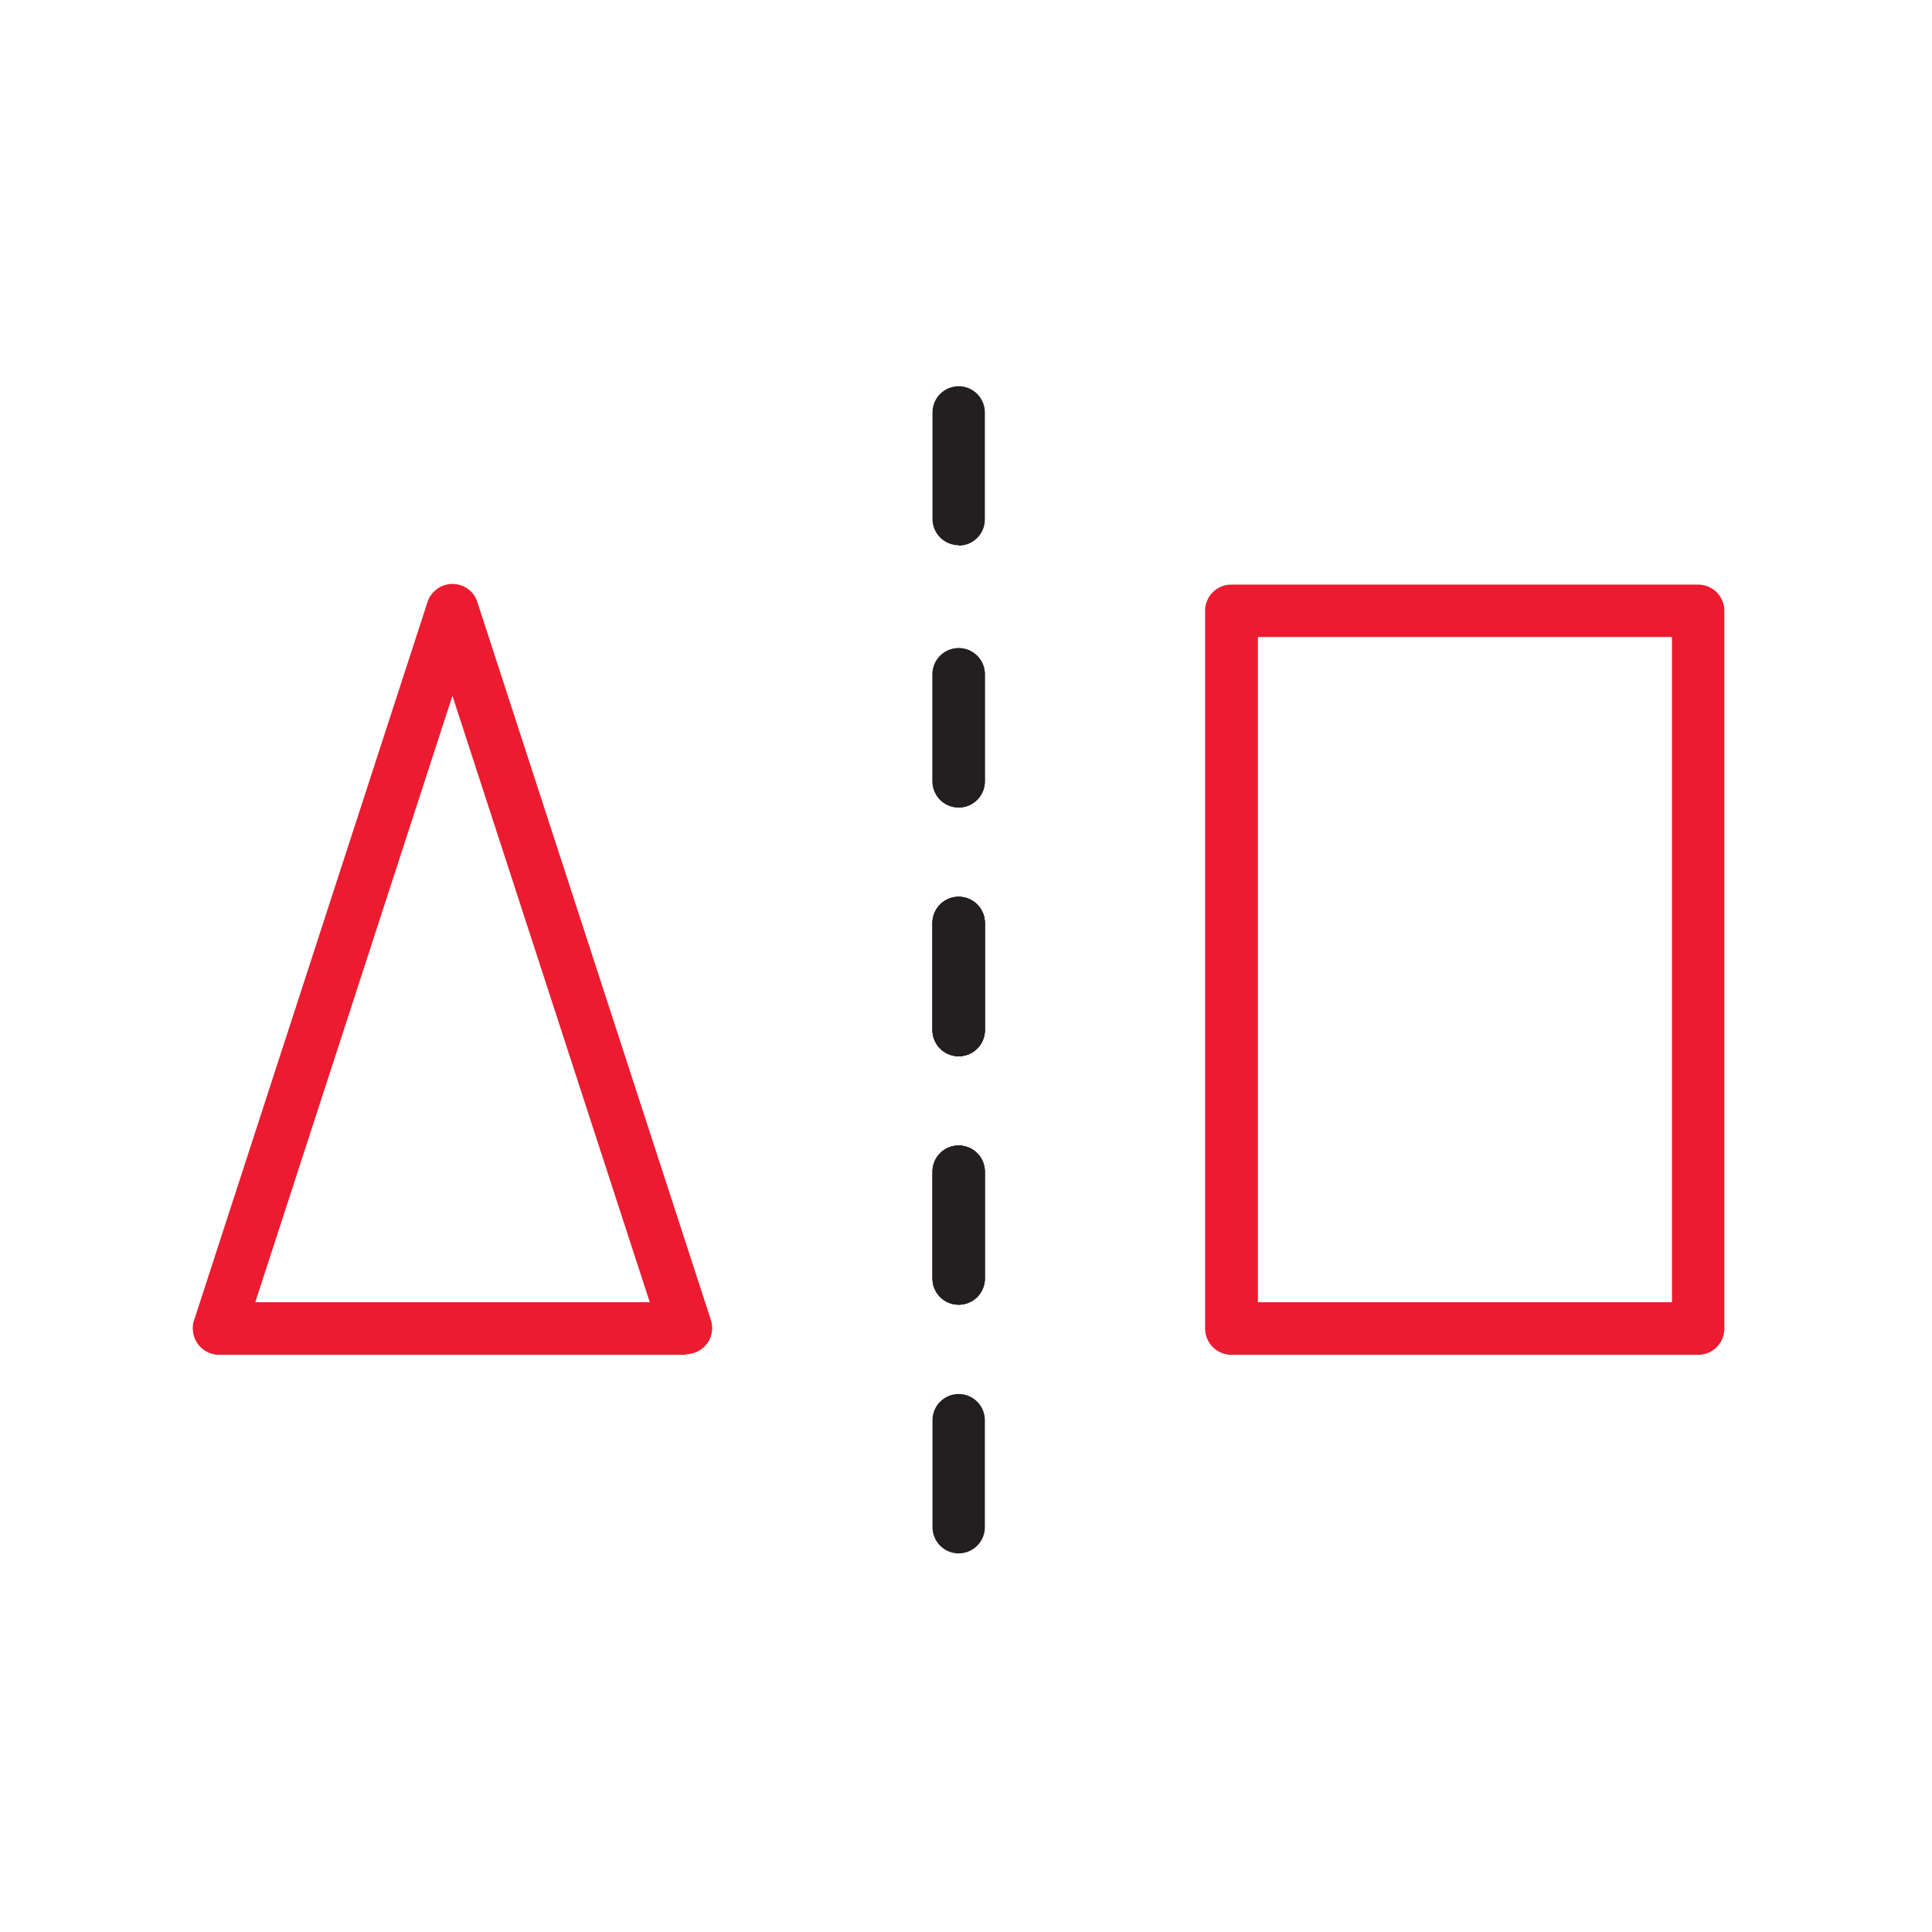
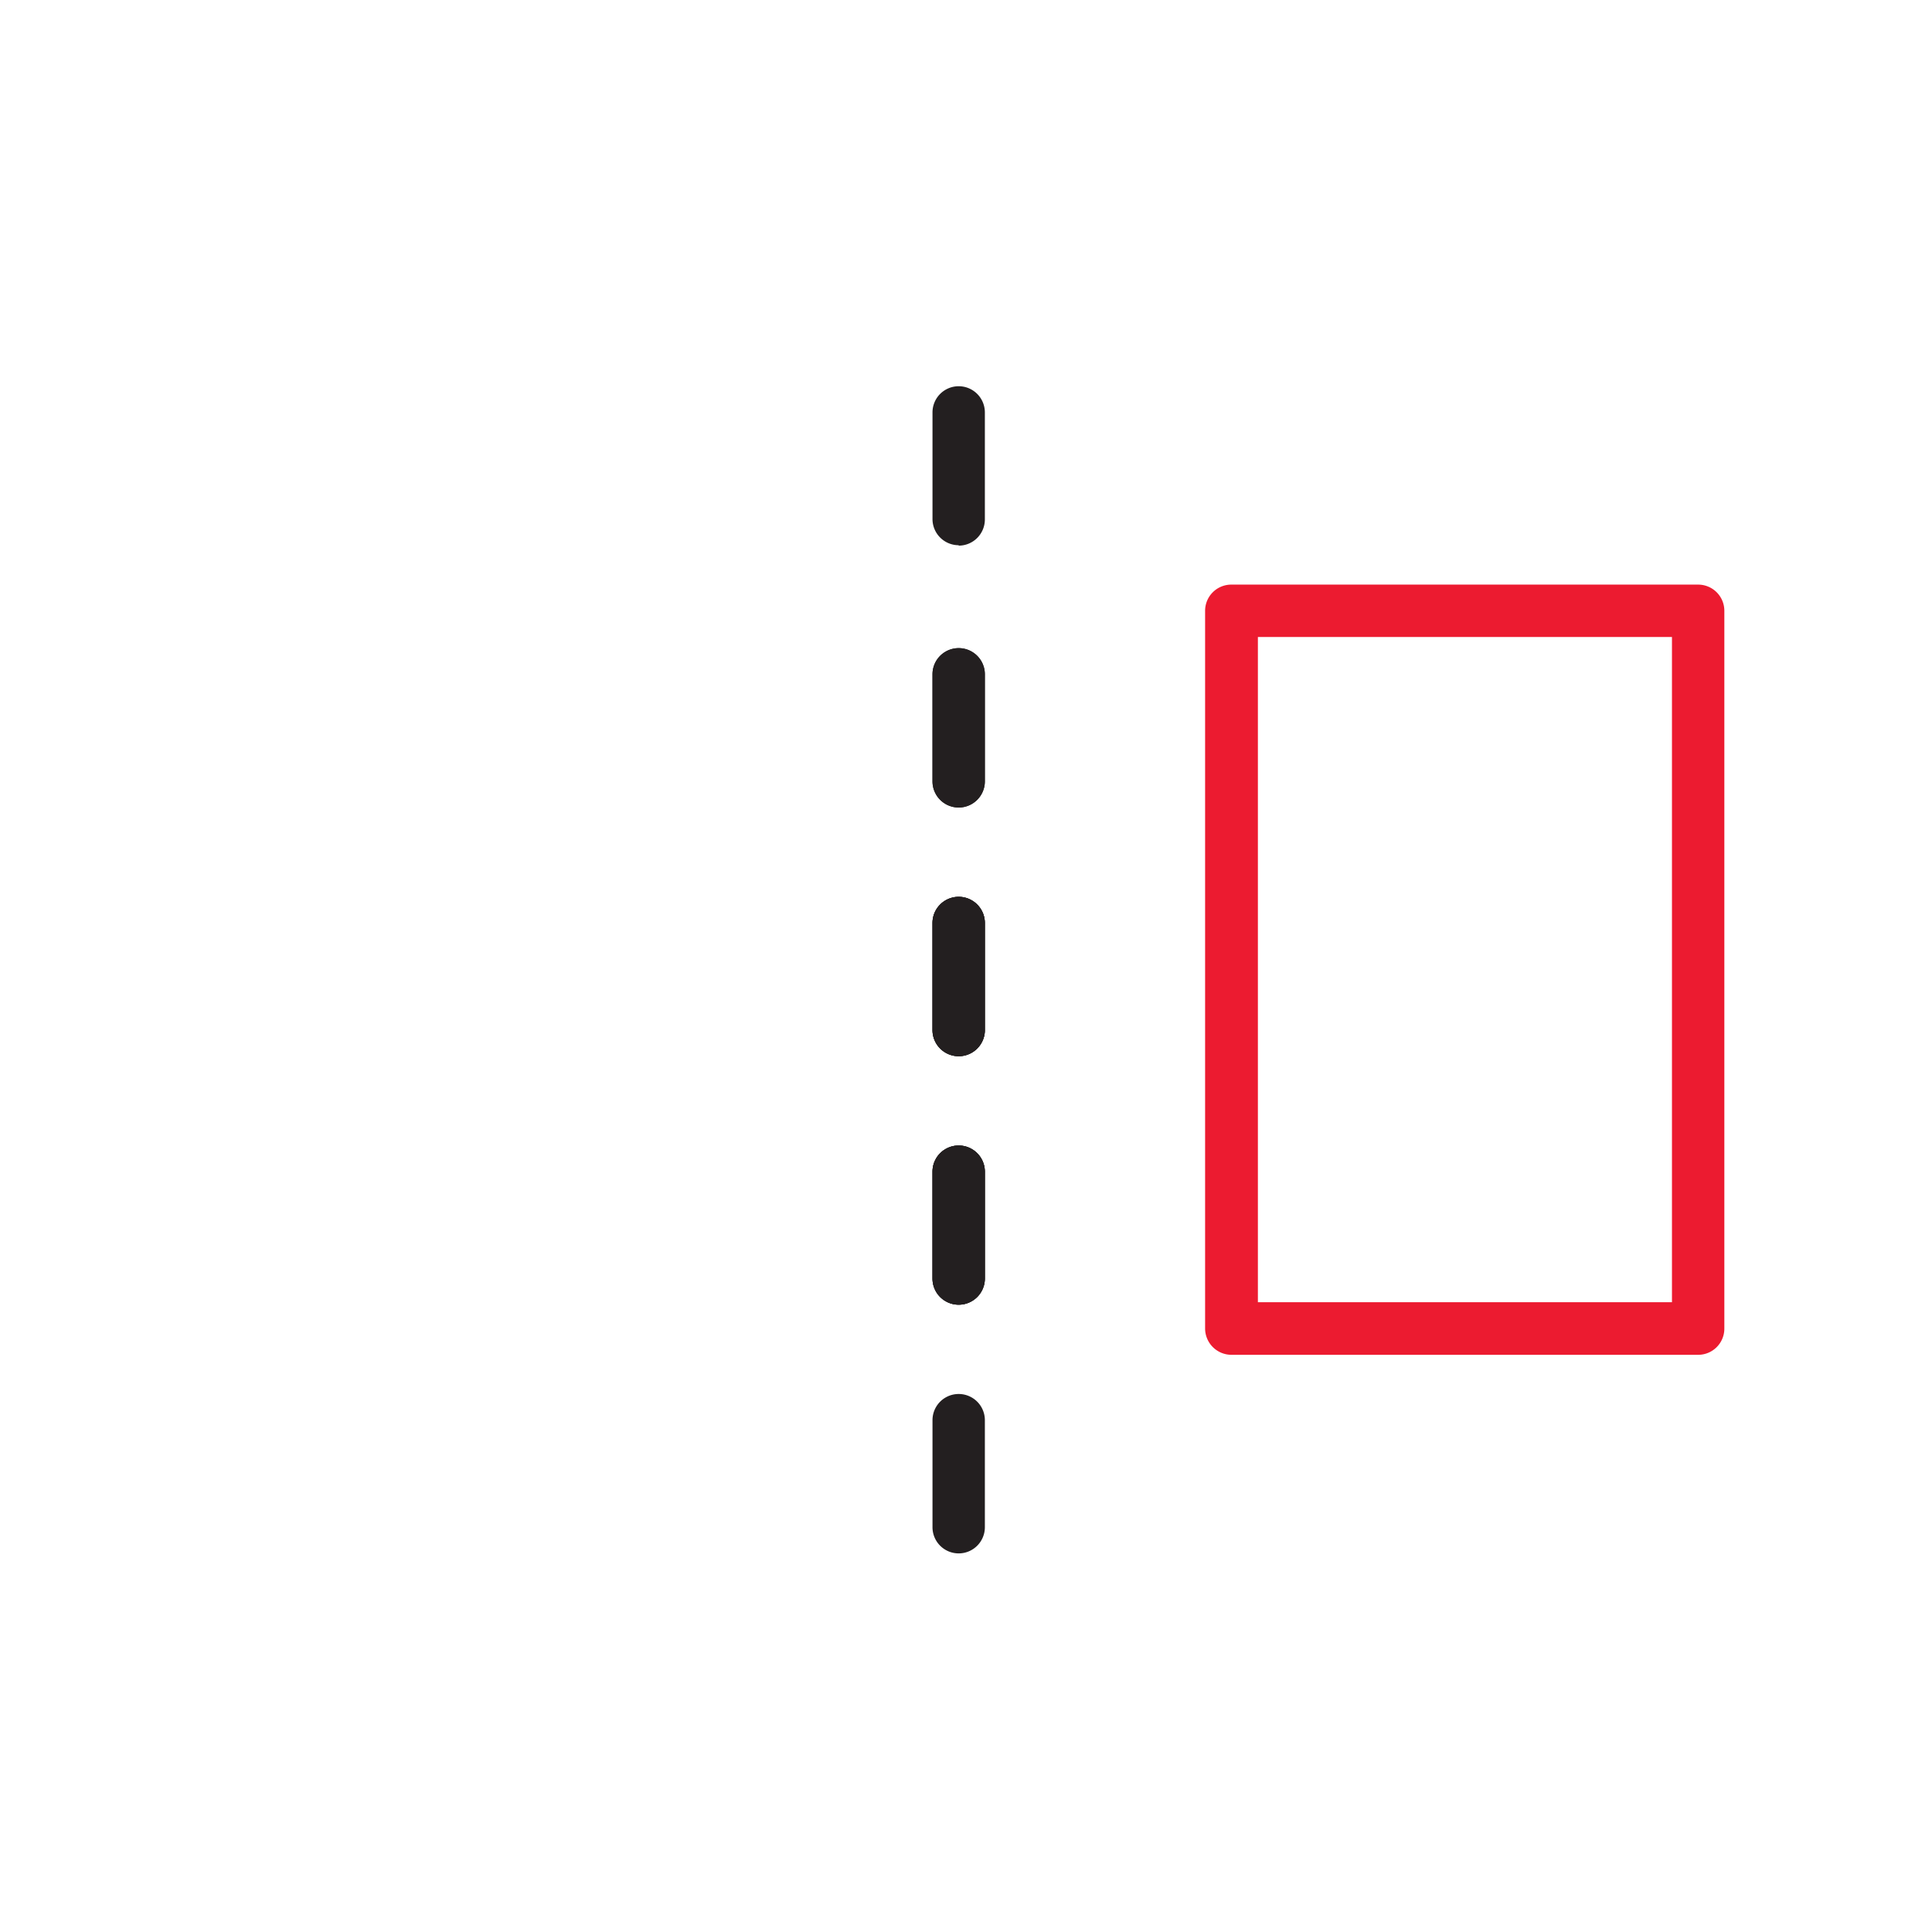
<svg xmlns="http://www.w3.org/2000/svg" id="Layer_1" data-name="Layer 1" viewBox="0 0 93.69 93.69">
  <defs>
    <style>.cls-1{fill:#231f20;}.cls-2{fill:#ec1b30;}</style>
  </defs>
  <g id="Group_520" data-name="Group 520">
    <g id="Group_478" data-name="Group 478">
      <path id="Path_249" data-name="Path 249" class="cls-1" d="M46.49,26.44a1.27,1.27,0,0,1-1.27-1.27h0V20a1.27,1.27,0,1,1,2.54,0v5.19a1.27,1.27,0,0,1-1.27,1.27Z" />
    </g>
    <g id="Group_479" data-name="Group 479">
      <path id="Path_250" data-name="Path 250" class="cls-1" d="M46.49,39.16a1.27,1.27,0,0,1-1.27-1.27h0V32.7a1.27,1.27,0,1,1,2.54,0v5.19A1.27,1.27,0,0,1,46.49,39.16Z" />
    </g>
    <g id="Group_480" data-name="Group 480">
-       <path id="Path_251" data-name="Path 251" class="cls-1" d="M46.49,51.22a1.27,1.27,0,0,1-1.27-1.28h0V44.76a1.27,1.27,0,0,1,2.54,0V50A1.27,1.27,0,0,1,46.49,51.22Z" />
-     </g>
+       </g>
    <g id="Group_481" data-name="Group 481">
      <path id="Path_252" data-name="Path 252" class="cls-1" d="M46.49,39.16a1.27,1.27,0,0,1-1.27-1.27h0V32.7a1.27,1.27,0,1,1,2.54,0v5.19A1.27,1.27,0,0,1,46.49,39.16Z" />
    </g>
    <g id="Group_482" data-name="Group 482">
      <path id="Path_253" data-name="Path 253" class="cls-1" d="M46.49,51.22a1.27,1.27,0,0,1-1.27-1.28h0V44.76a1.27,1.27,0,0,1,2.54,0V50A1.27,1.27,0,0,1,46.49,51.22Z" />
    </g>
    <g id="Group_483" data-name="Group 483">
      <path id="Path_254" data-name="Path 254" class="cls-1" d="M46.49,63.27A1.27,1.27,0,0,1,45.22,62h0V56.82a1.27,1.27,0,1,1,2.54,0V62A1.27,1.27,0,0,1,46.49,63.27Z" />
    </g>
    <g id="Group_484" data-name="Group 484">
      <path id="Path_255" data-name="Path 255" class="cls-1" d="M46.49,51.22a1.27,1.27,0,0,1-1.27-1.28h0V44.76a1.27,1.27,0,0,1,2.54,0V50A1.27,1.27,0,0,1,46.49,51.22Z" />
    </g>
    <g id="Group_485" data-name="Group 485">
      <path id="Path_256" data-name="Path 256" class="cls-1" d="M46.49,63.27A1.27,1.27,0,0,1,45.22,62h0V56.82a1.27,1.27,0,1,1,2.54,0V62A1.27,1.27,0,0,1,46.49,63.27Z" />
    </g>
    <g id="Group_486" data-name="Group 486">
      <path id="Path_257" data-name="Path 257" class="cls-1" d="M46.49,51.22a1.27,1.27,0,0,1-1.27-1.28h0V44.76a1.27,1.27,0,0,1,2.54,0V50A1.27,1.27,0,0,1,46.49,51.22Z" />
    </g>
    <g id="Group_487" data-name="Group 487">
      <path id="Path_258" data-name="Path 258" class="cls-1" d="M46.49,63.27A1.27,1.27,0,0,1,45.22,62h0V56.82a1.27,1.27,0,1,1,2.54,0V62A1.27,1.27,0,0,1,46.49,63.27Z" />
    </g>
    <g id="Group_488" data-name="Group 488">
      <path id="Path_259" data-name="Path 259" class="cls-1" d="M46.49,75.33a1.27,1.27,0,0,1-1.27-1.27h0V68.87a1.27,1.27,0,0,1,2.54,0v5.19A1.27,1.27,0,0,1,46.49,75.33Z" />
    </g>
    <g id="Group_489" data-name="Group 489">
-       <path id="Path_260" data-name="Path 260" class="cls-2" d="M33.26,65.7H10.63a1.28,1.28,0,0,1-1.28-1.28A1.07,1.07,0,0,1,9.42,64l11.31-34.8a1.28,1.28,0,0,1,1.61-.82,1.25,1.25,0,0,1,.81.82L34.47,64a1.27,1.27,0,0,1-1.21,1.67ZM12.38,63.15H31.51L21.94,33.74Z" />
-     </g>
+       </g>
    <g id="Group_490" data-name="Group 490">
      <path id="Path_261" data-name="Path 261" class="cls-2" d="M82.35,65.7H59.72a1.28,1.28,0,0,1-1.28-1.28V29.62a1.27,1.27,0,0,1,1.28-1.27H82.35a1.27,1.27,0,0,1,1.27,1.27h0v34.8A1.27,1.27,0,0,1,82.35,65.7ZM61,63.15H81.08V30.89H61Z" />
    </g>
  </g>
</svg>